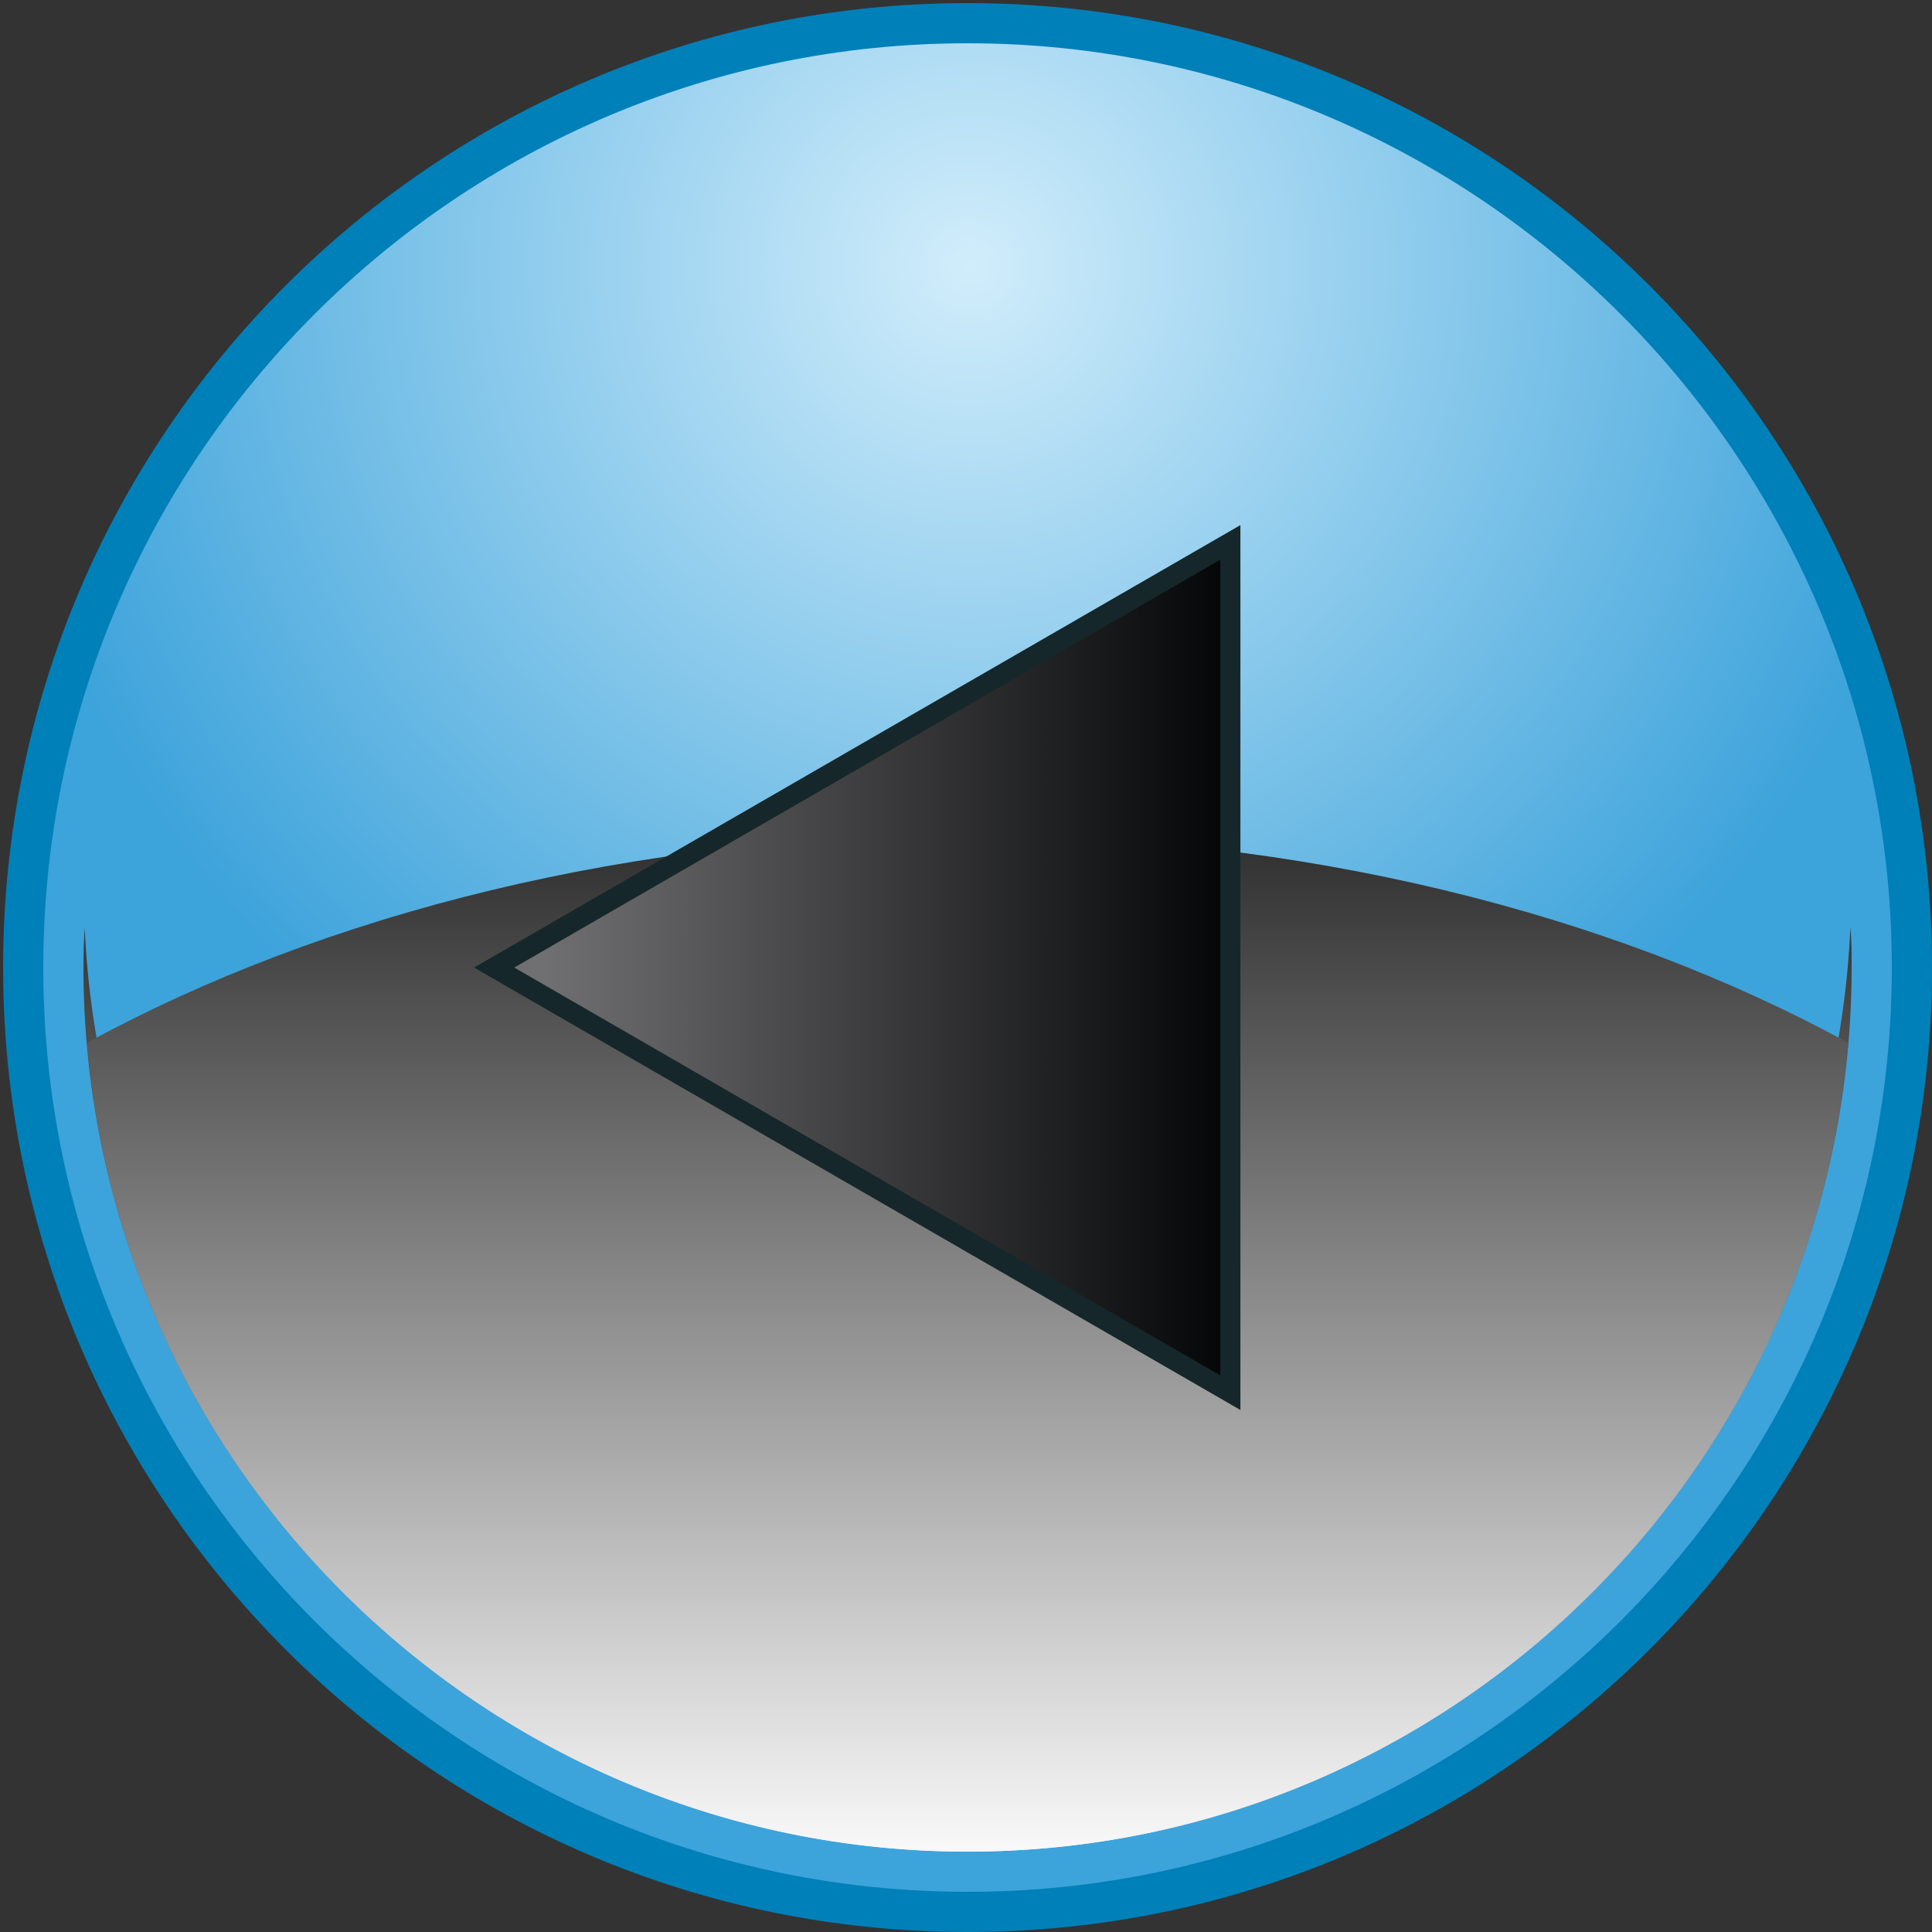
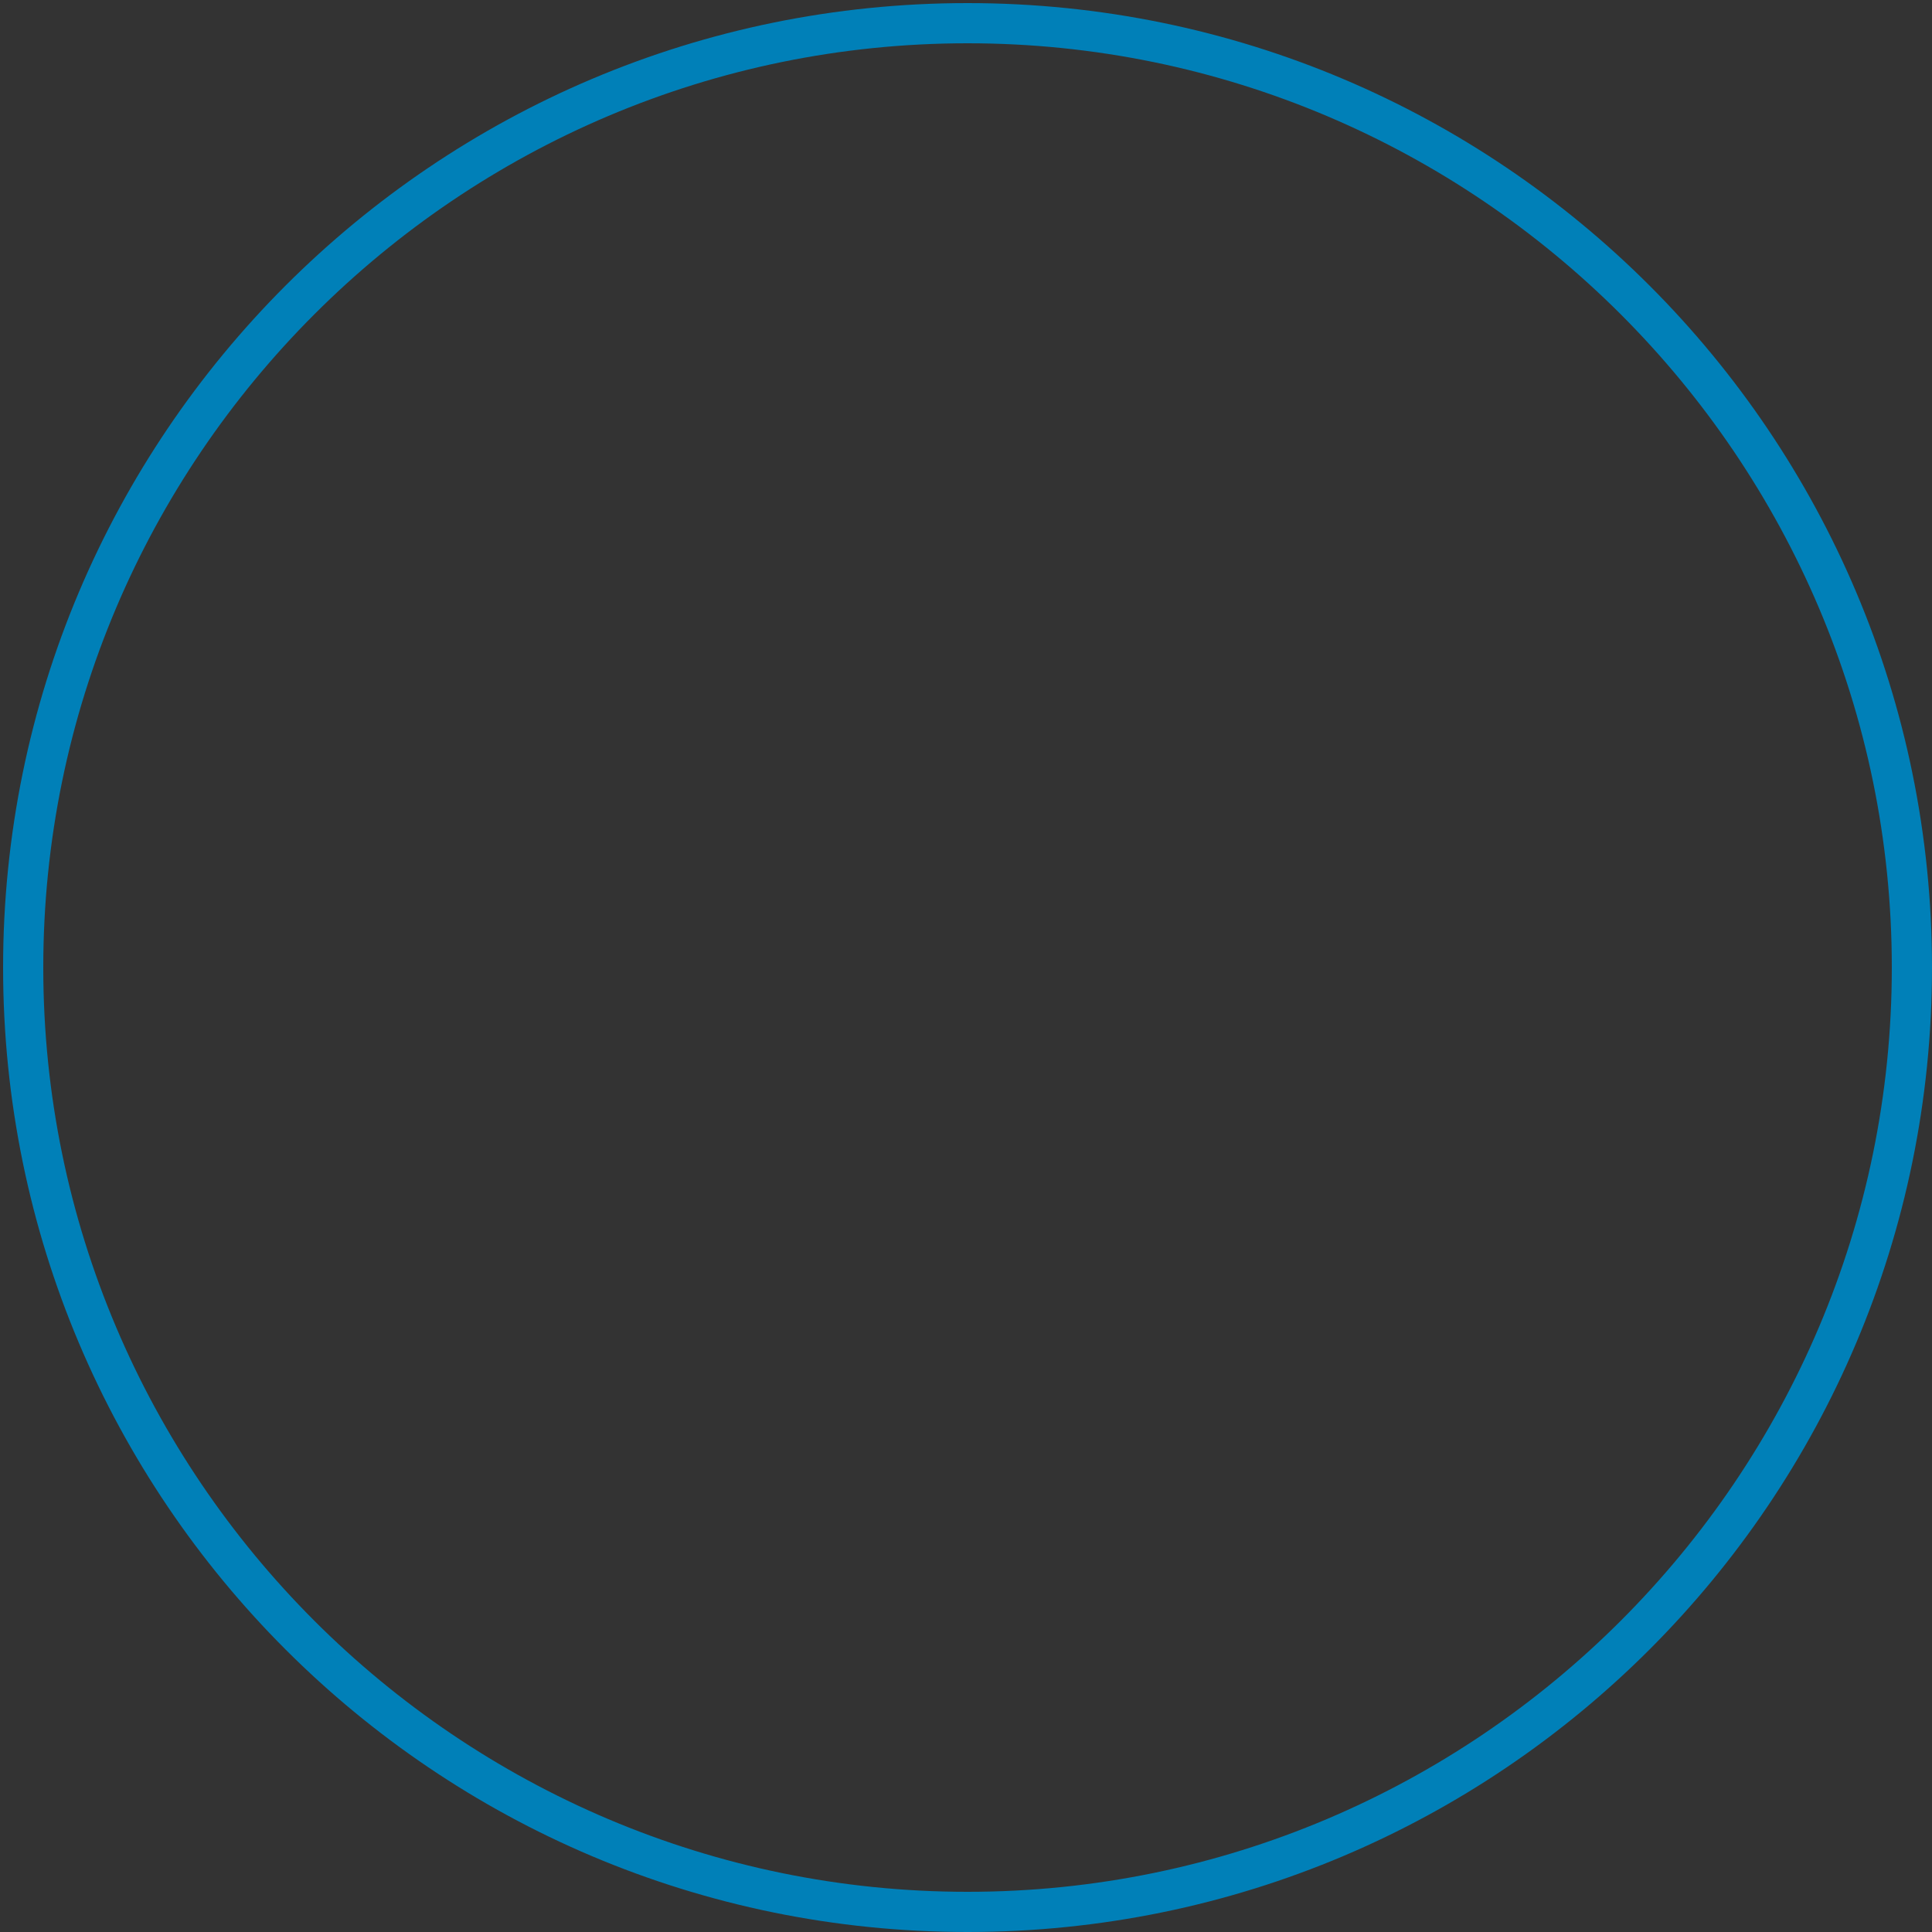
<svg xmlns="http://www.w3.org/2000/svg" xmlns:xlink="http://www.w3.org/1999/xlink" id="Ebene_2" data-name="Ebene 2" viewBox="0 0 100 100">
  <rect x="0" y="0" width="100" height="100" fill="#333333" stroke="none" />
  <defs>
    <style>
      .cls-1 {
        fill: url(#linear-gradient);
      }

      .cls-1, .cls-2, .cls-3, .cls-4, .cls-5, .cls-6 {
        stroke-width: 0px;
      }

      .cls-2 {
        fill: #0080b8;
      }

      .cls-3 {
        fill: url(#linear-gradient-2);
      }

      .cls-7 {
        mix-blend-mode: screen;
      }

      .cls-4 {
        fill: url(#linear-gradient-3);
      }

      .cls-5 {
        fill: url(#radial-gradient);
      }

      .cls-6 {
        fill: #15272a;
      }
    </style>
    <radialGradient id="radial-gradient" cx="23.95" cy="41.44" fx="23.95" fy="41.44" r="24.41" gradientTransform="translate(-.01)" gradientUnits="userSpaceOnUse">
      <stop offset="0" stop-color="#d1edfb" />
      <stop offset="1" stop-color="#3da3db" />
    </radialGradient>
    <linearGradient id="linear-gradient" x1="24" y1="-.06" x2="24" y2="31.93" gradientUnits="userSpaceOnUse">
      <stop offset="0" stop-color="#fff" />
      <stop offset="1" stop-color="#000" />
    </linearGradient>
    <linearGradient id="linear-gradient-2" x1="24" y1="1.22" x2="24" y2="33.2" xlink:href="#linear-gradient" />
    <linearGradient id="linear-gradient-3" x1="505.83" y1="15971.63" x2="505.83" y2="15988.56" gradientTransform="translate(16006.16 -481.83) rotate(90)" gradientUnits="userSpaceOnUse">
      <stop offset="0" stop-color="#706f71" />
      <stop offset="1" stop-color="#050607" />
    </linearGradient>
    <symbol id="Punkttegn_4_-_næste" data-name="Punkttegn 4 - næste" viewBox="0 0 48 48">
      <g>
        <g>
          <g>
-             <path class="cls-5" d="M24,47.5C11.04,47.5.5,36.96.5,24S11.04.5,24,.5s23.5,10.54,23.5,23.5-10.54,23.5-23.5,23.5Z" />
            <path class="cls-2" d="M24,1c12.68,0,23,10.32,23,23s-10.32,23-23,23S1,36.68,1,24,11.32,1,24,1M24,0C10.74,0,0,10.75,0,24s10.74,24,24,24,24-10.75,24-24S37.26,0,24,0h0Z" />
          </g>
          <g class="cls-7">
-             <path class="cls-1" d="M24,4c11.79,0,21.45,9.33,21.97,21,.02-.33.03-.67.03-1,0-12.13-9.87-22-22-22S2,11.87,2,24c0,.34,0,.67.03,1C2.55,13.33,12.21,4,24,4Z" />
-           </g>
+             </g>
          <g class="cls-7">
-             <path class="cls-3" d="M24,27.3c8.34,0,15.99-1.95,21.91-5.17-.96-11.26-10.42-20.13-21.91-20.13S3.04,10.87,2.09,22.13c5.93,3.23,13.57,5.17,21.91,5.17Z" />
-           </g>
+             </g>
        </g>
        <g>
-           <polygon class="cls-4" points="17.46 13.42 35.78 24 17.46 34.58 17.46 13.42" />
-           <path class="cls-6" d="M17.71,13.85l17.57,10.15-17.57,10.15V13.85M17.21,12.99v22.02l19.07-11.01-19.07-11.01h0Z" />
-         </g>
+           </g>
      </g>
    </symbol>
  </defs>
  <g id="Ebene_1-2" data-name="Ebene 1">
    <use width="48" height="48" transform="translate(100 100) rotate(-180) scale(2.08)" xlink:href="#Punkttegn_4_-_næste" />
  </g>
</svg>